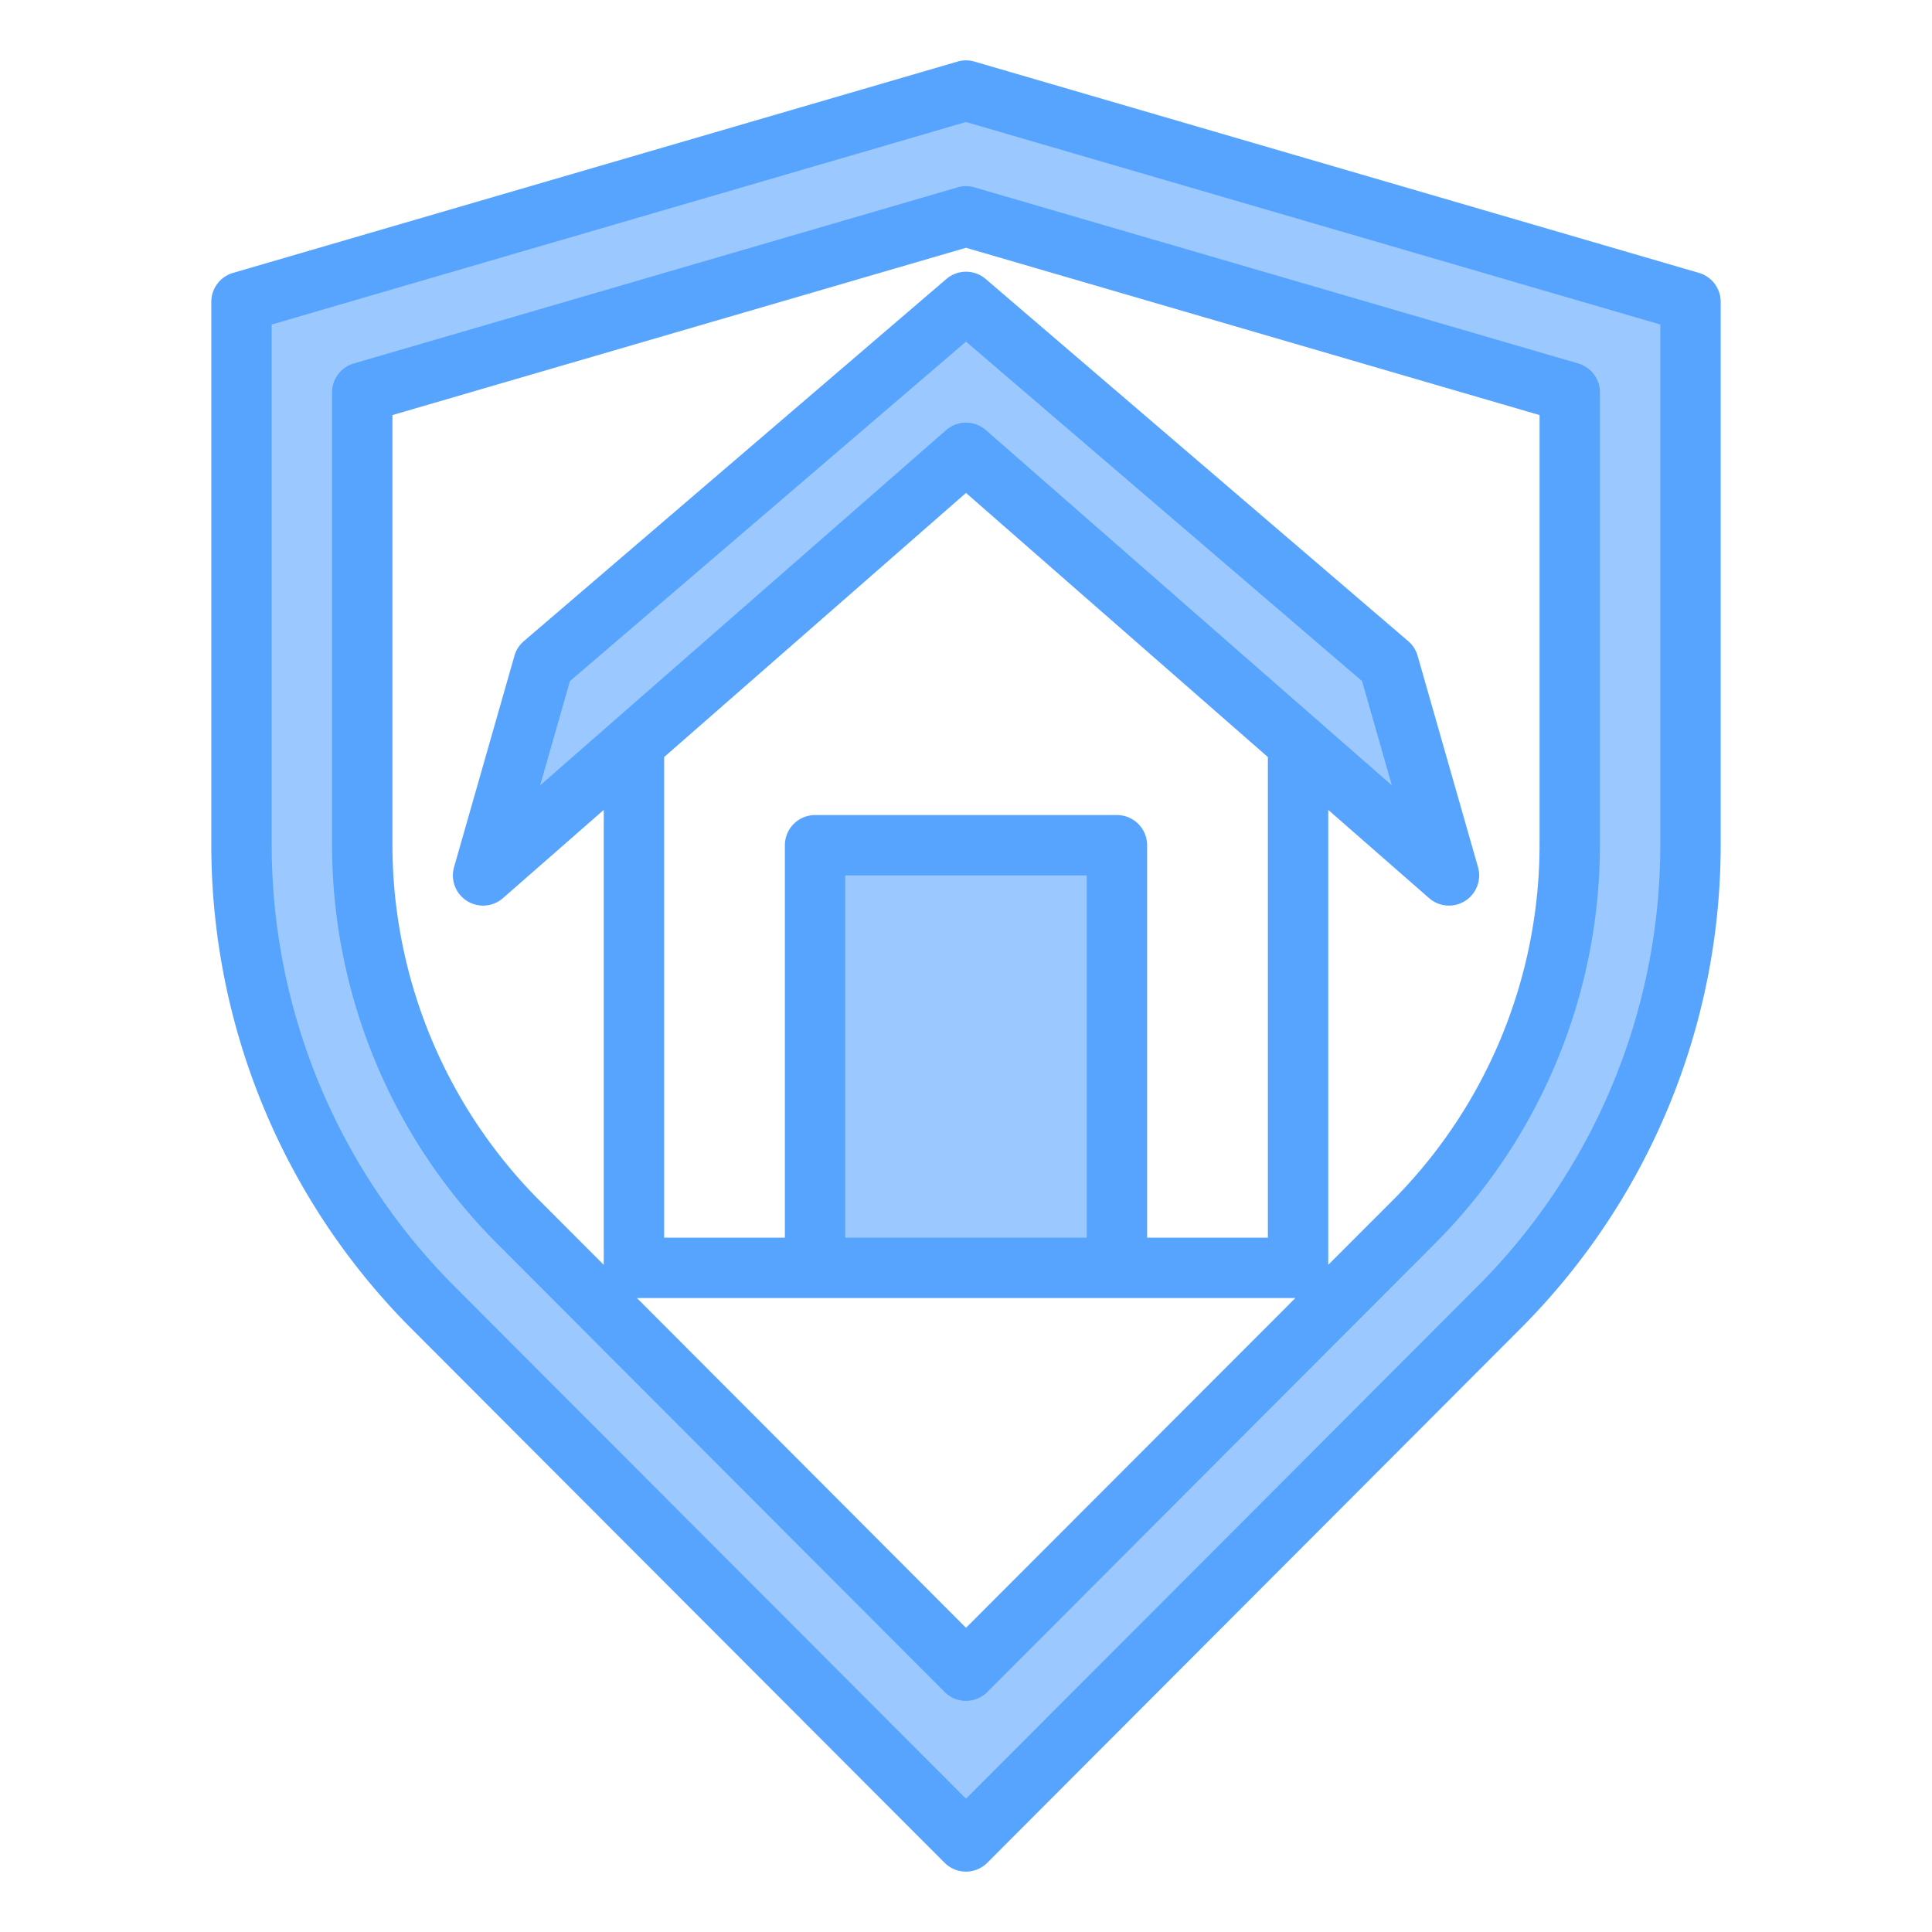
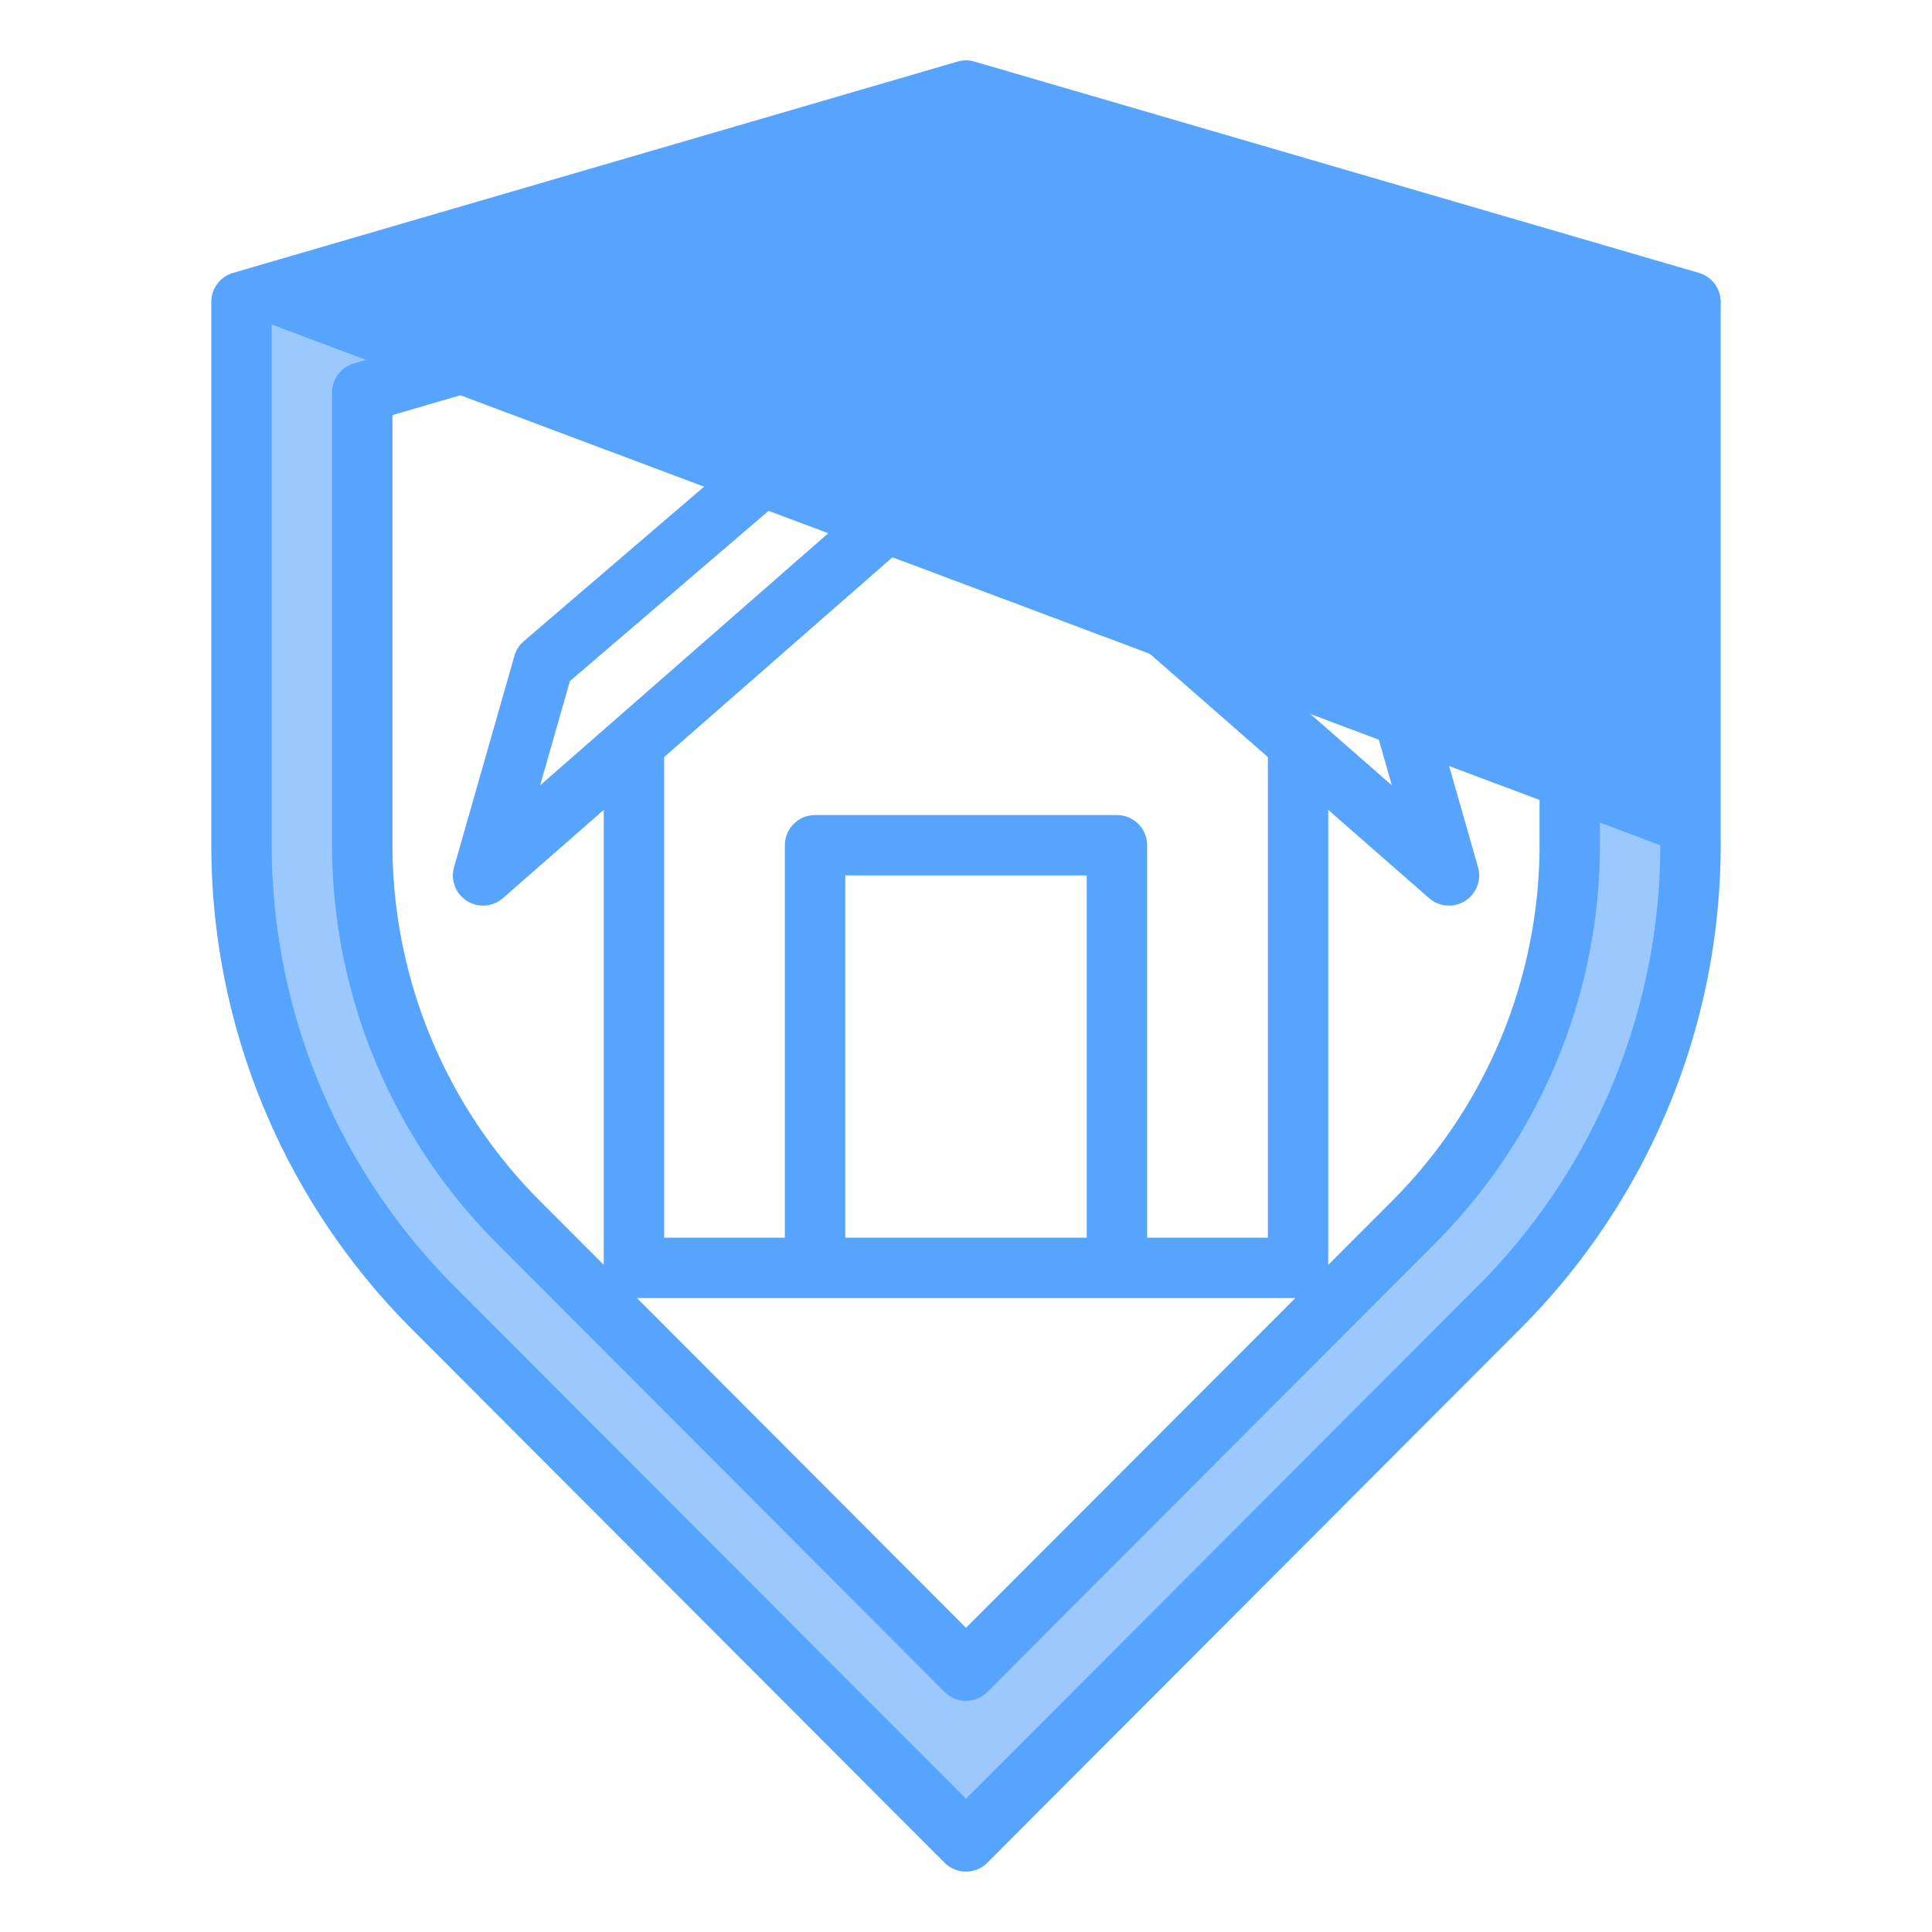
<svg xmlns="http://www.w3.org/2000/svg" viewBox="0 0 64 64" width="512" height="512">
  <g id="Home_insurance" data-name="Home insurance">
    <path d="M56,28V10L32,3,8,10V28a21.681,21.681,0,0,0,6.4,15.37L32,61,49.6,43.37A21.681,21.681,0,0,0,56,28ZM44.16,43.16,32,55.34,19.84,43.16l-2.61-2.62A17.7,17.7,0,0,1,12,28V13L32,7.17l.76.22L52,13V28a17.71,17.71,0,0,1-5.24,12.55Z" style="fill:#9bc9ff" />
-     <polygon points="32 10 18 22 16 29 21 24.63 32 15 43 24.63 48 29 46 22 32 10" style="fill:#9bc9ff" />
-     <rect x="27" y="28" width="10" height="14" style="fill:#9bc9ff" />
-     <path d="M56.28,9.04l-24-7a.988.988,0,0,0-.56,0l-24,7A1,1,0,0,0,7,10V28a22.684,22.684,0,0,0,6.69,16.075h0l17.6,17.631a1,1,0,0,0,1.416,0l17.6-17.632A22.684,22.684,0,0,0,57,28V10A1,1,0,0,0,56.28,9.04ZM55,28a20.7,20.7,0,0,1-6.106,14.663L32,59.584,15.106,42.663A20.7,20.7,0,0,1,9,28V10.75L32,4.042,55,10.75Z" style="fill:#57a4ff" />
+     <path d="M56.28,9.04l-24-7a.988.988,0,0,0-.56,0l-24,7A1,1,0,0,0,7,10V28a22.684,22.684,0,0,0,6.69,16.075h0l17.6,17.631a1,1,0,0,0,1.416,0l17.6-17.632A22.684,22.684,0,0,0,57,28V10A1,1,0,0,0,56.28,9.04ZM55,28a20.7,20.7,0,0,1-6.106,14.663L32,59.584,15.106,42.663A20.7,20.7,0,0,1,9,28V10.75Z" style="fill:#57a4ff" />
    <path d="M31.72,6.207l-20,5.833A1,1,0,0,0,11,13V28a18.7,18.7,0,0,0,5.521,13.249h0l14.77,14.8a1,1,0,0,0,1.416,0L47.474,41.254A18.7,18.7,0,0,0,53,28V13a1,1,0,0,0-.72-.96l-20-5.833A.988.988,0,0,0,31.72,6.207ZM32,53.923,21.1,43h21.81Zm.659-39.675a1,1,0,0,0-1.318,0L17.893,26.015l.986-3.452L32,11.317,45.121,22.563l.986,3.452ZM22,25.079l10-8.75,10,8.75V41H38V28a1,1,0,0,0-1-1H27a1,1,0,0,0-1,1V41H22ZM36,41H28V29h8ZM51,13.75V28a16.717,16.717,0,0,1-4.943,11.842L44,41.9V26.829l3.341,2.923a1,1,0,0,0,1.62-1.027l-2-7a.989.989,0,0,0-.31-.484l-14-12a1,1,0,0,0-1.3,0l-14,12a.989.989,0,0,0-.31.484l-2,7a1,1,0,0,0,1.62,1.027L20,26.829V41.9l-2.062-2.065A16.713,16.713,0,0,1,13,28V13.75L32,8.208Z" style="fill:#57a4ff" />
  </g>
</svg>